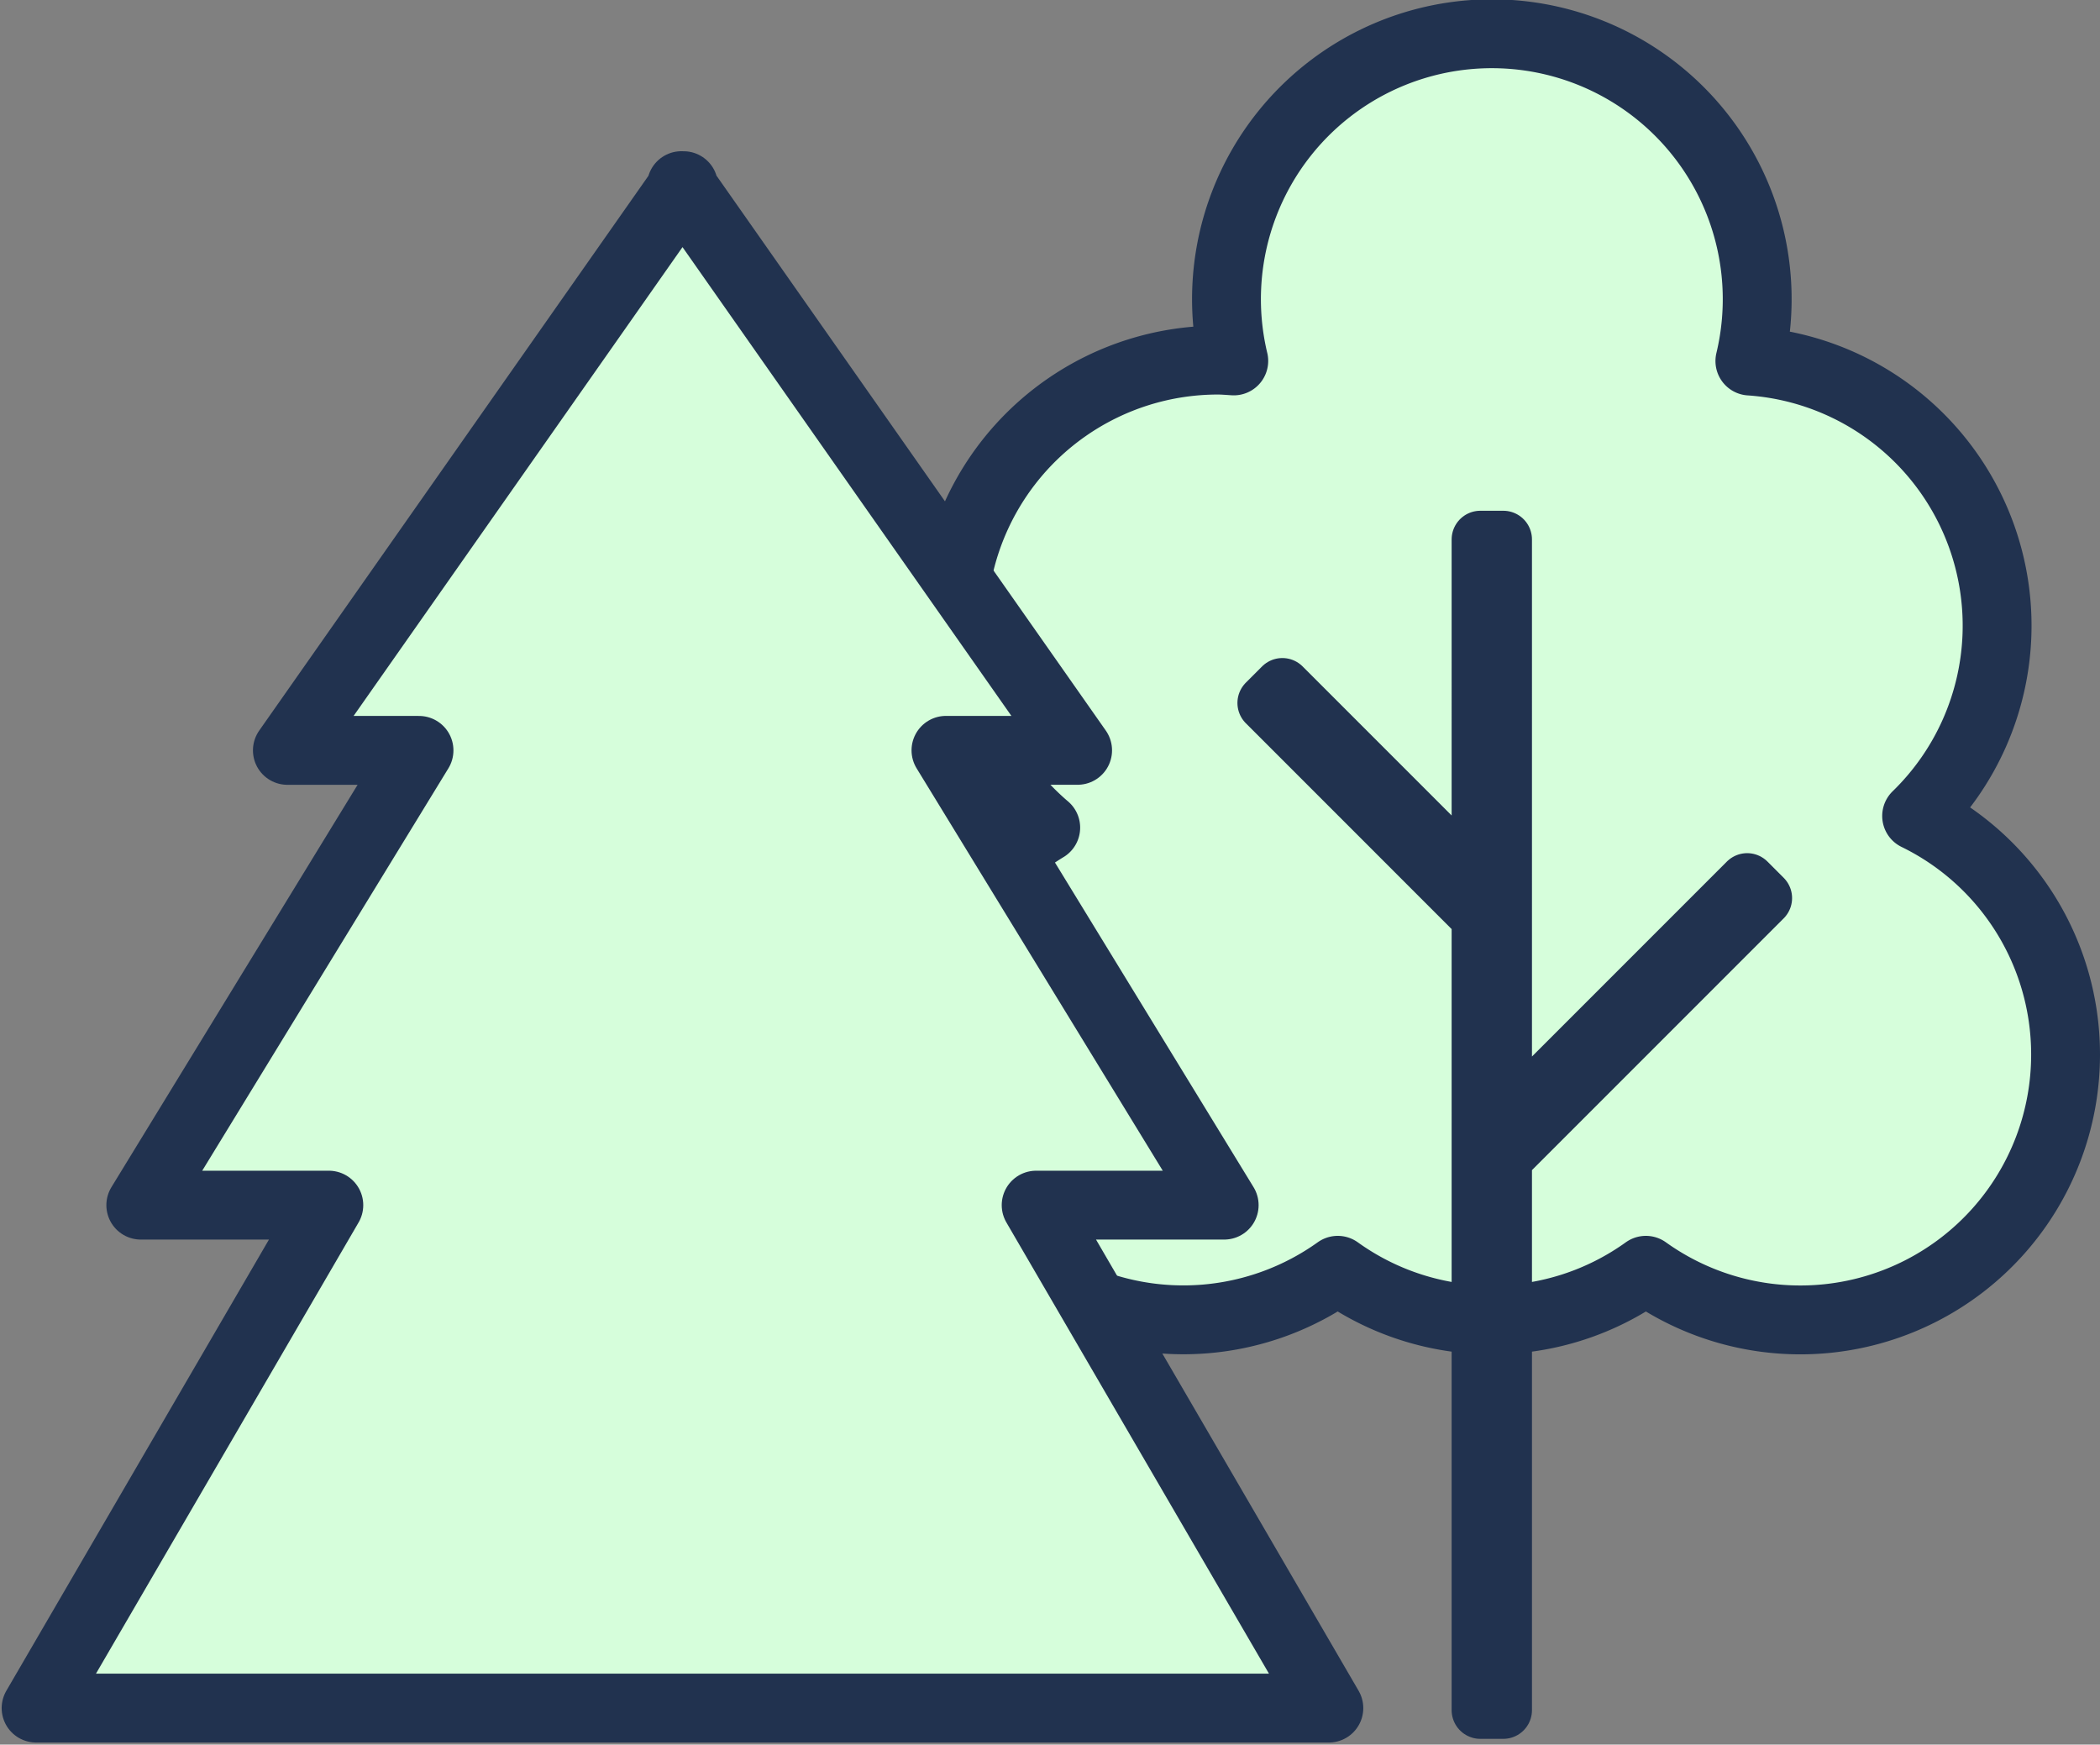
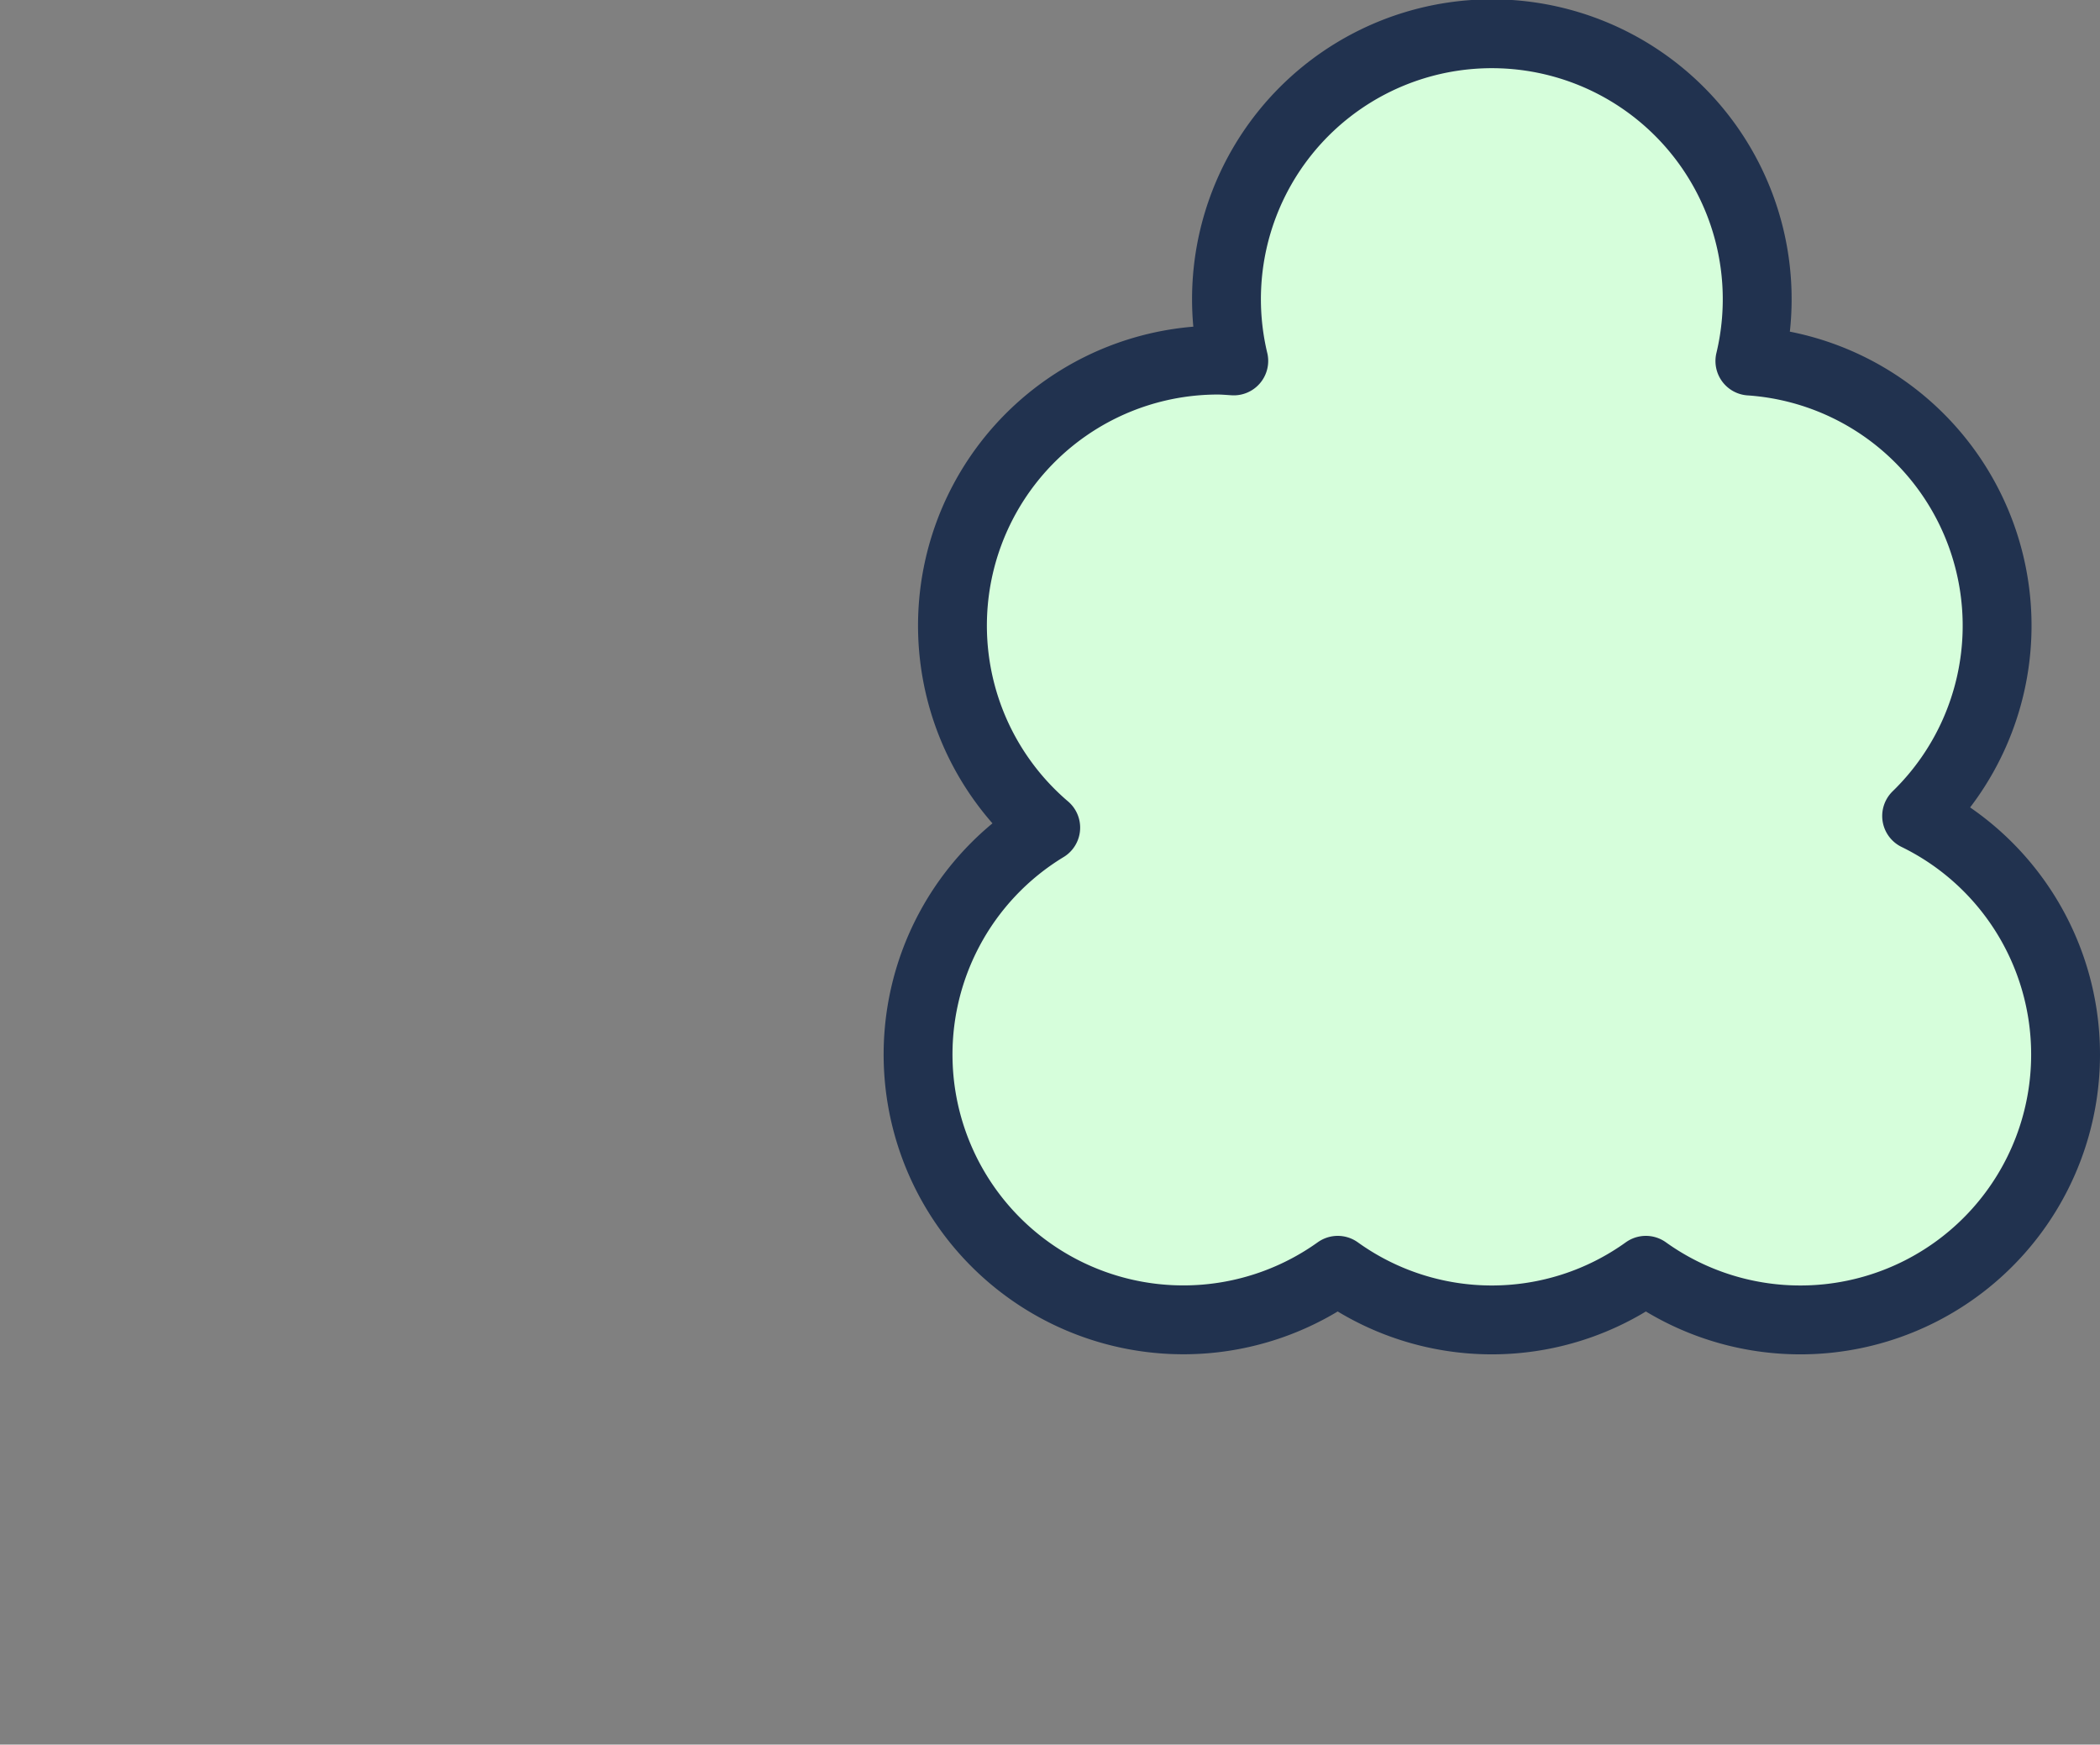
<svg xmlns="http://www.w3.org/2000/svg" width="183" height="152" viewBox="0 0 183 152">
  <rect x="0" y="0" width="183" height="152" fill="#808080" stroke="none" />
  <defs>
    <style>
      .cls-1 {
        fill: #d6fedb;
        stroke-width: 6px;
      }

      .cls-1, .cls-2 {
        stroke: #21324f;
        stroke-linecap: round;
        stroke-linejoin: round;
        fill-rule: evenodd;
      }

      .cls-2 {
        fill: #21324f;
        stroke-width: 5px;
      }
    </style>
  </defs>
  <path id="Ellipse_625_copy_7" data-name="Ellipse 625 copy 7" class="cls-1" d="M180,91.859a23.115,23.115,0,0,1-36.575,18.818,23.007,23.007,0,0,1-26.85,0A23.12,23.12,0,1,1,91.127,72.109a23.13,23.13,0,0,1,15-40.734c0.468,0,.926.043,1.387,0.07a23.124,23.124,0,1,1,44.976.011,23.109,23.109,0,0,1,14.531,39.637A23.119,23.119,0,0,1,180,91.859Z" />
-   <path id="Shape_9_copy_4" data-name="Shape 9 copy 4" class="cls-2" d="M129,47h2V149h-2V47Zm23.253,29.833,1.414,1.414-21.92,21.92-1.414-1.414Zm-40.506-17-1.414,1.414,17.92,17.92,1.414-1.414Z" />
-   <path id="Rectangle_25_copy_6" data-name="Rectangle 25 copy 6" class="cls-1" d="M59.382,16.174l34.524,49.2H82.434L106.679,105H90.293L115.8,148.821H3.145L28.655,105H12.269L36.514,65.378H25.043l34.524-49.2" />
</svg>